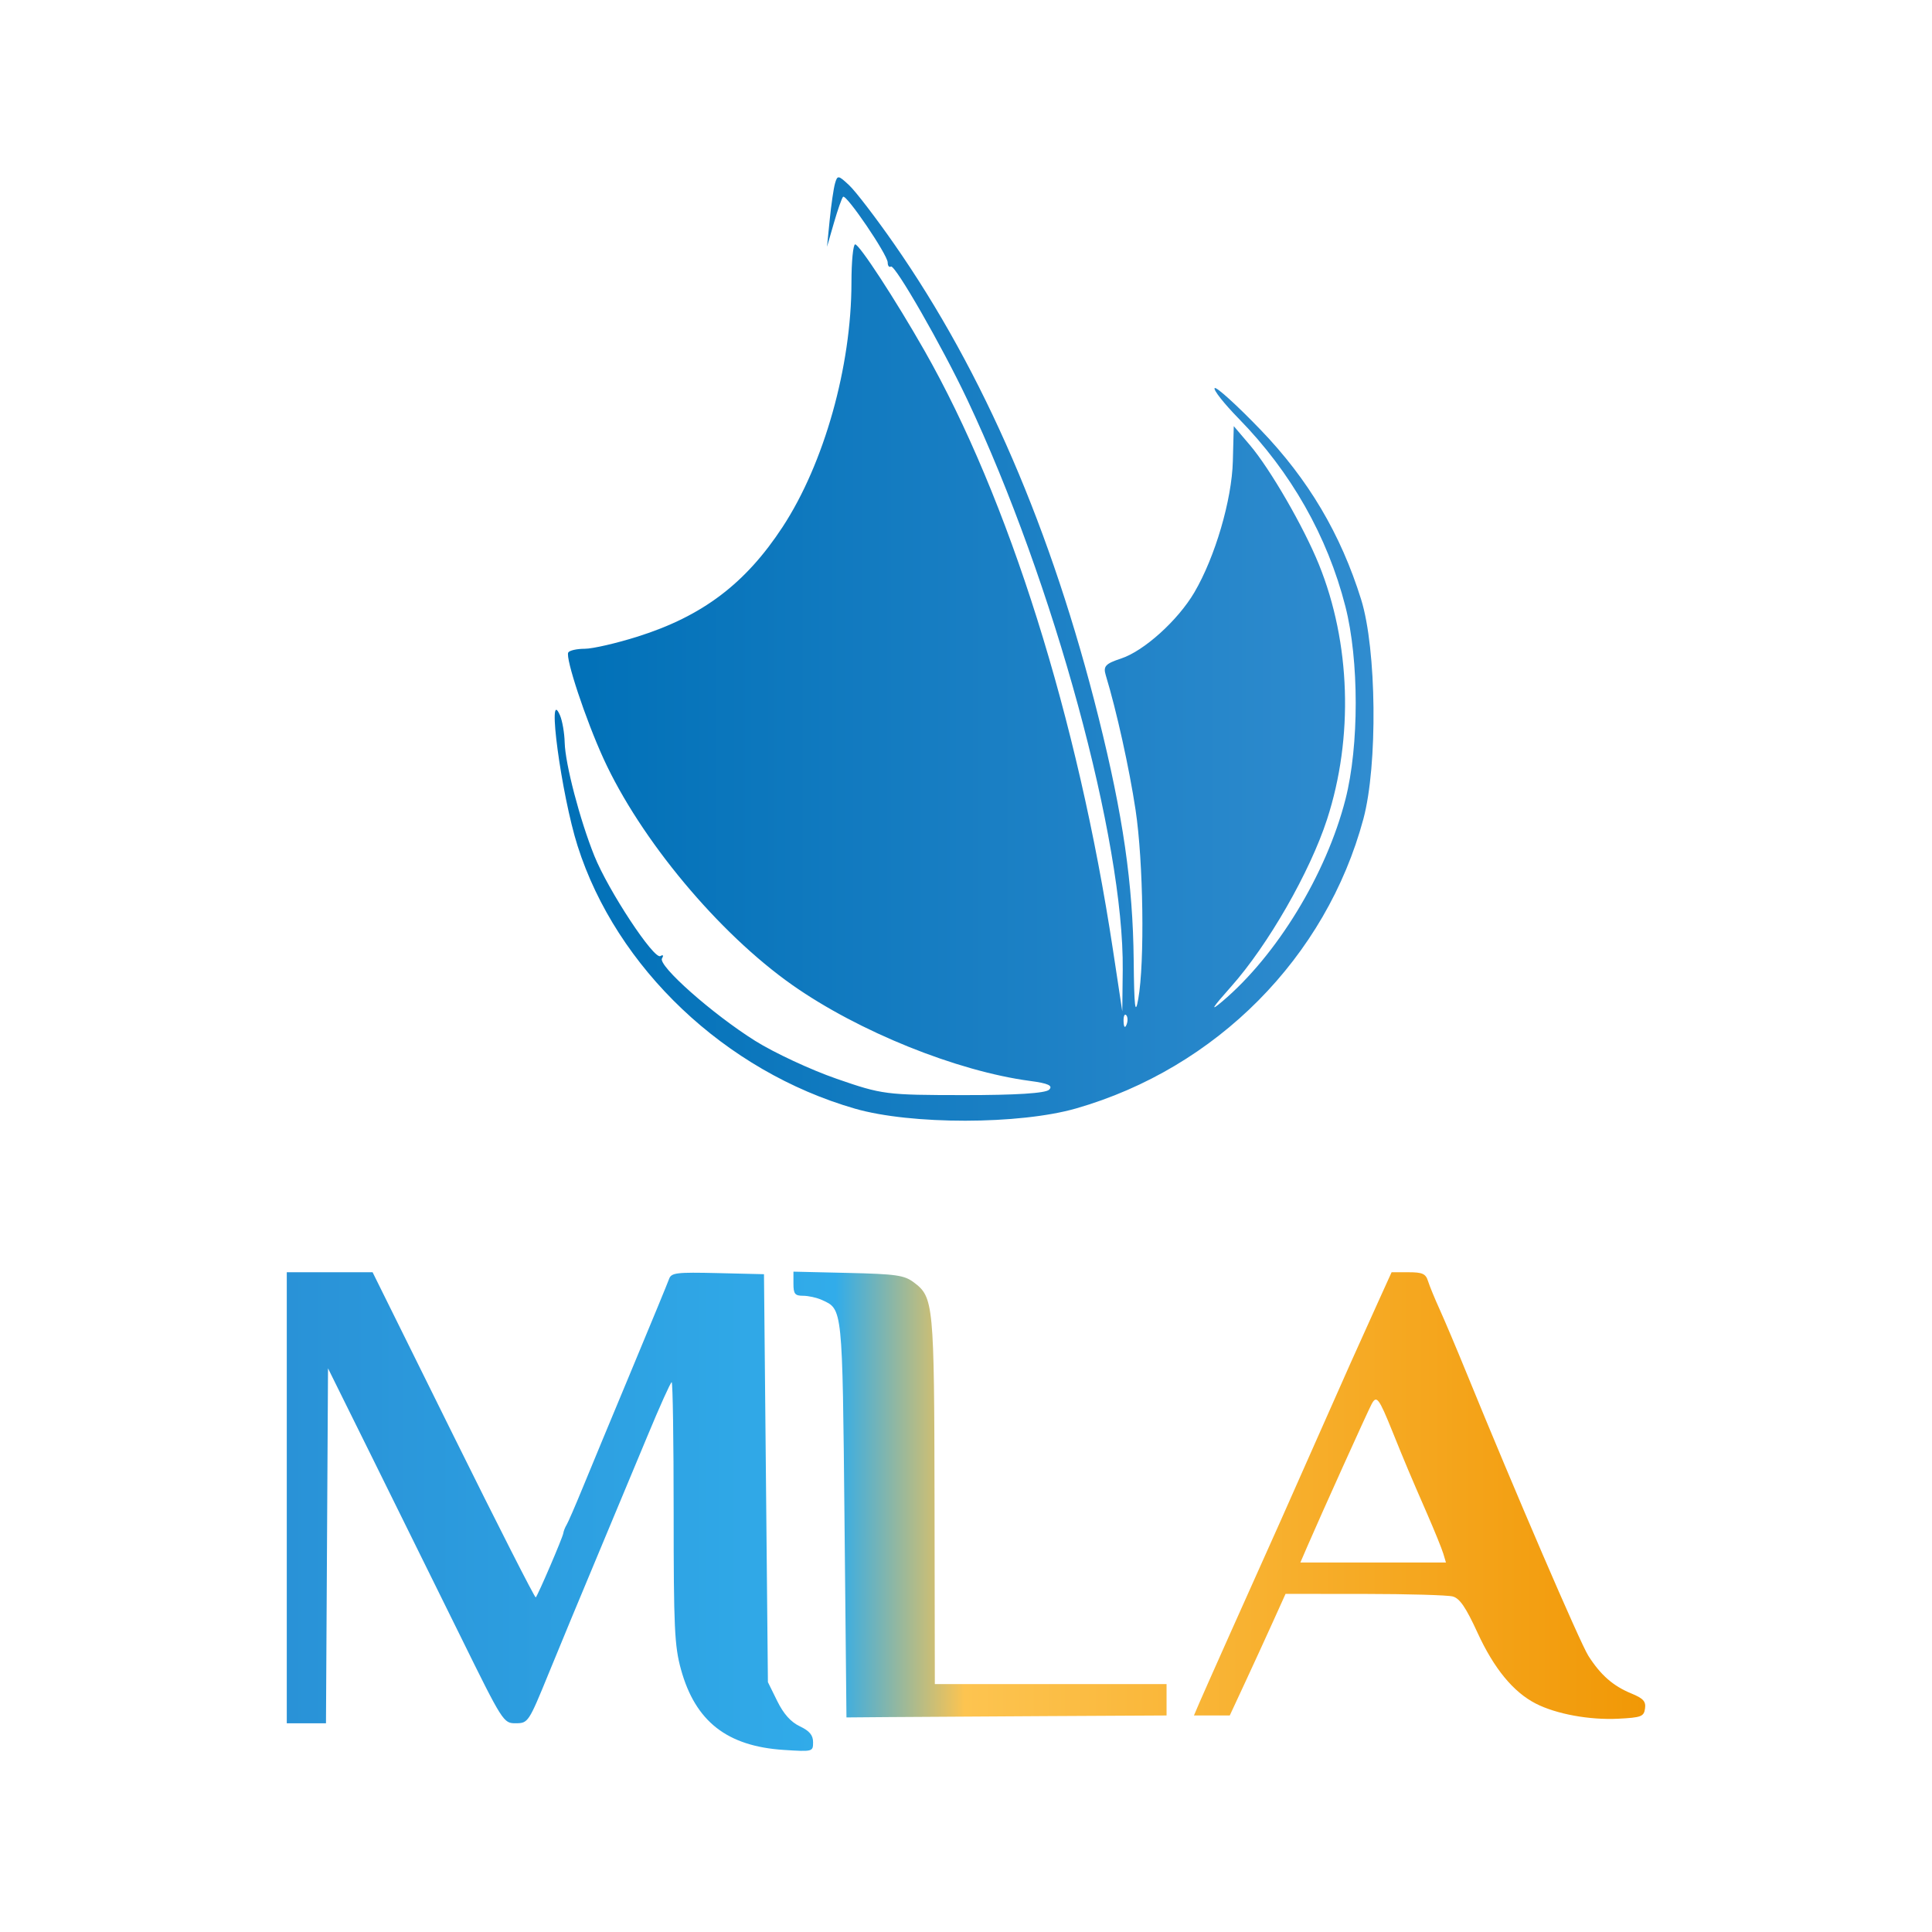
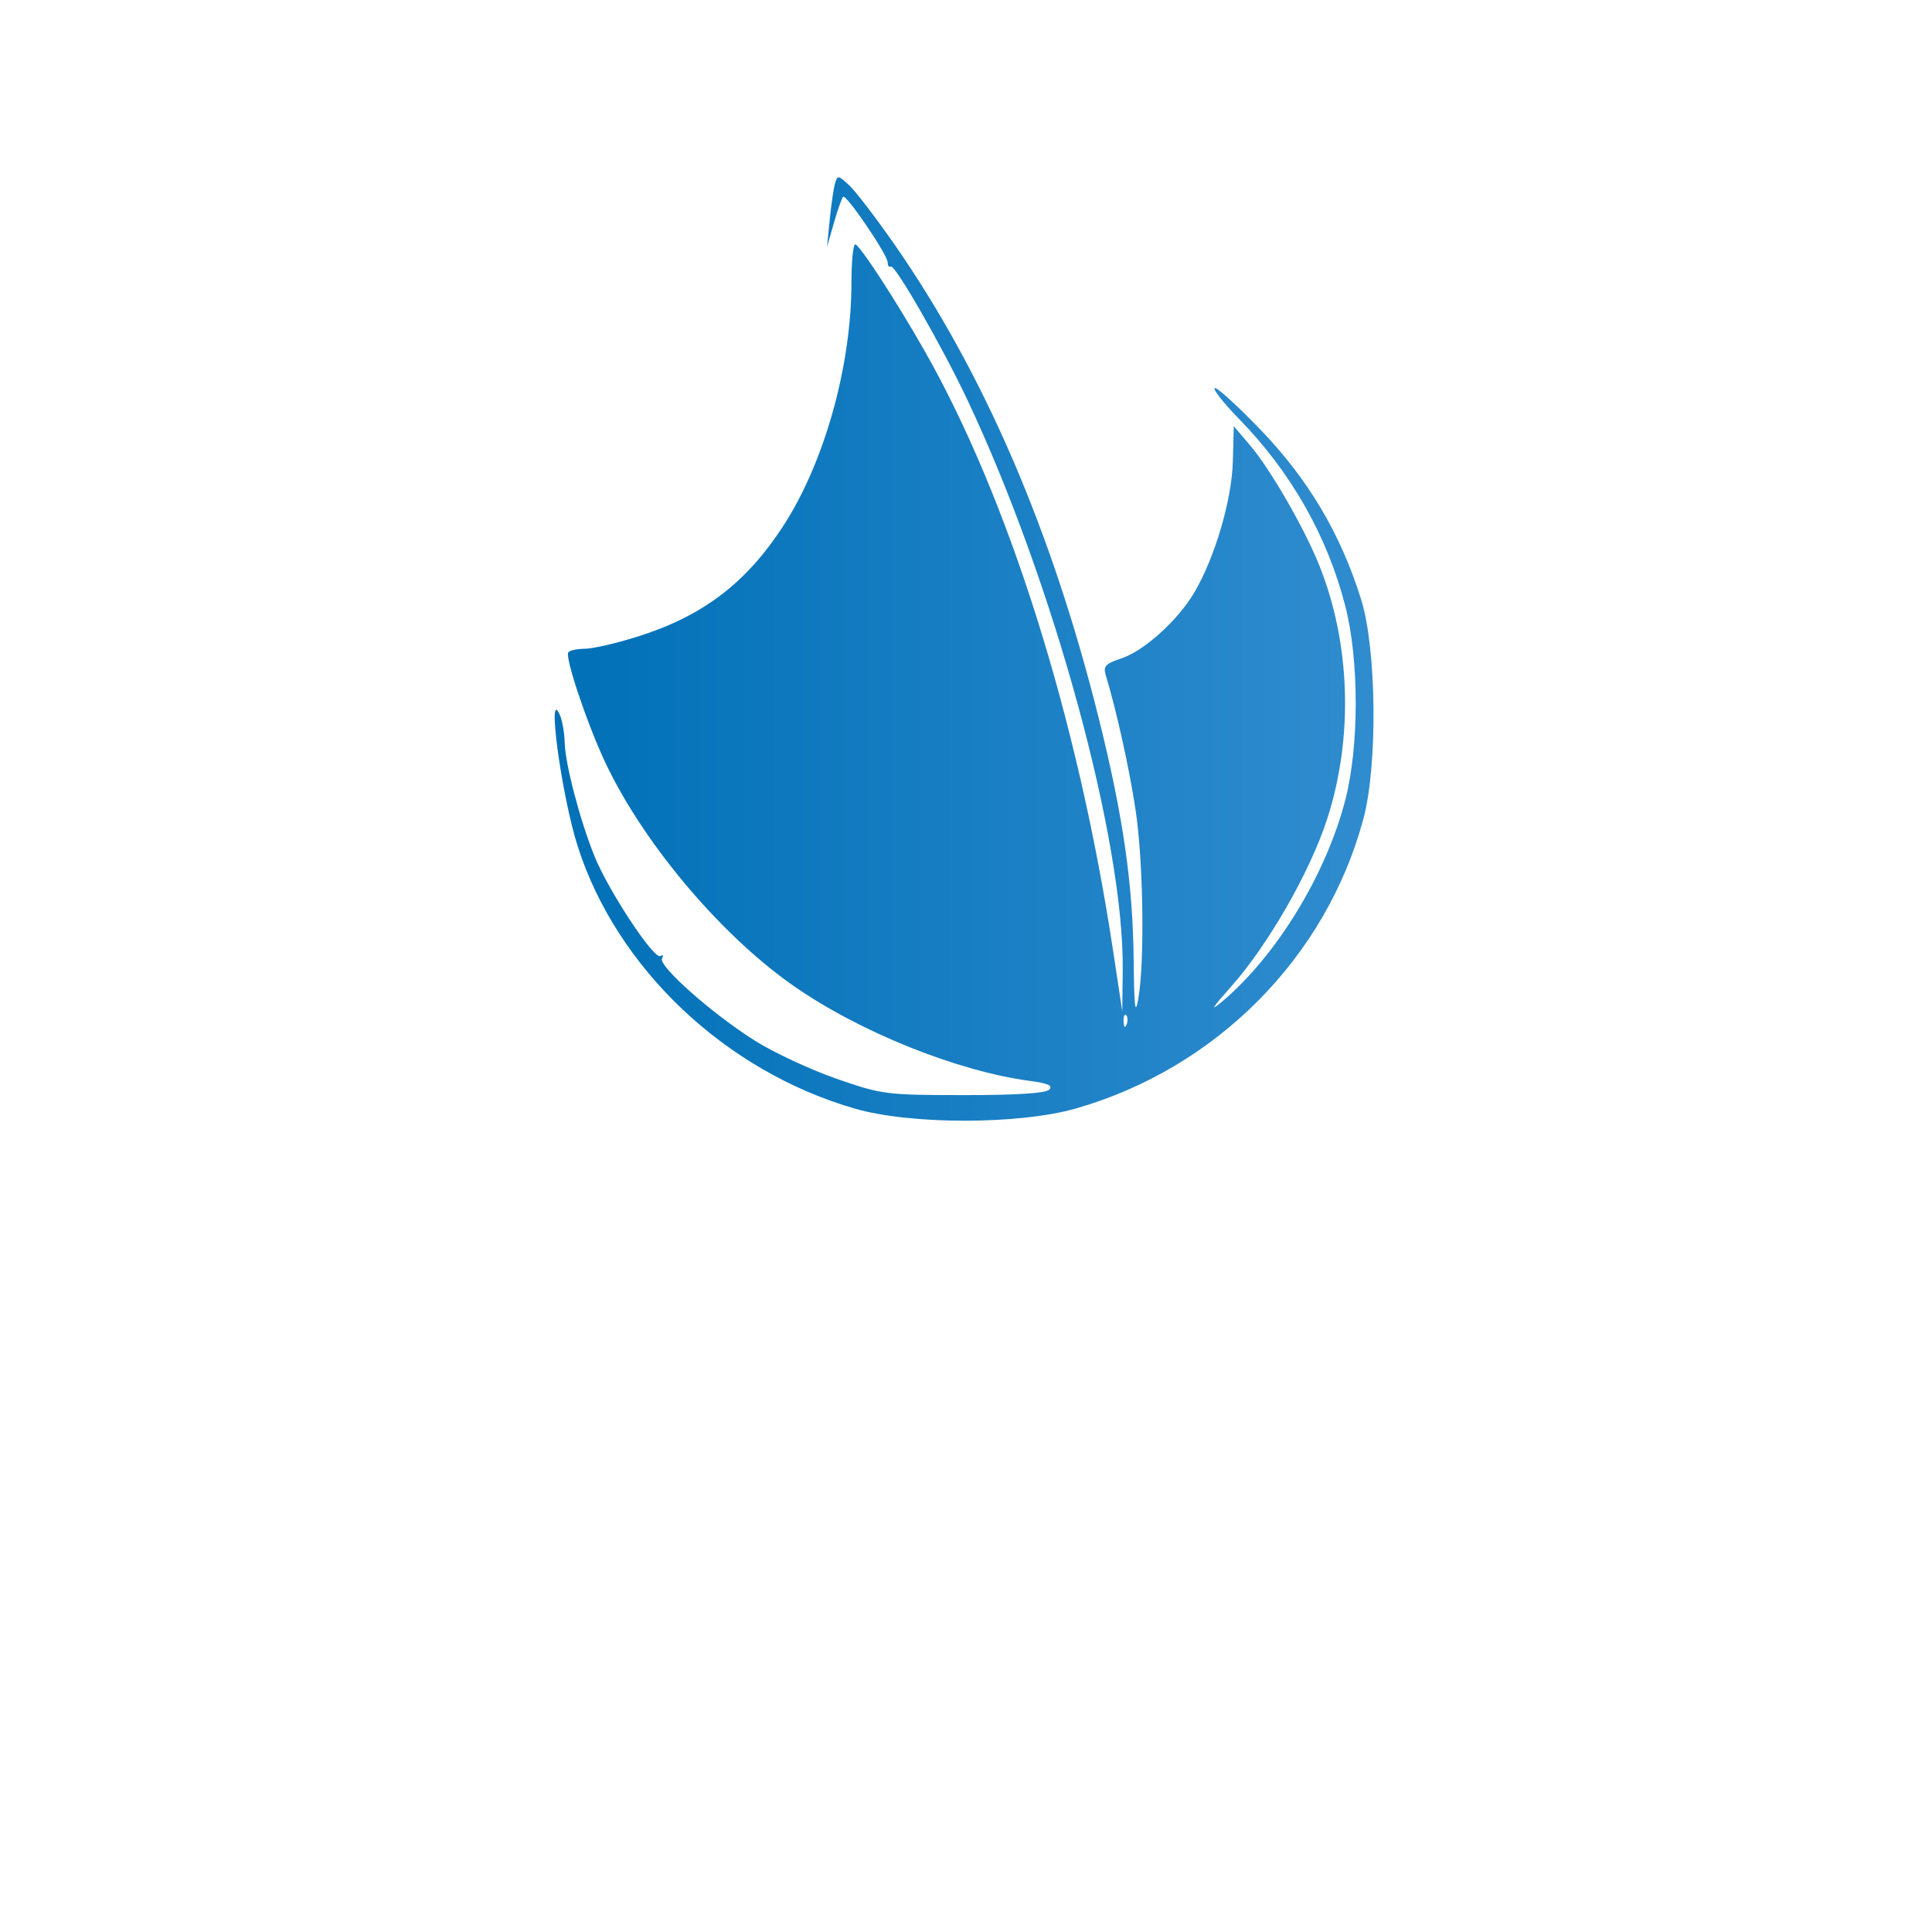
<svg xmlns="http://www.w3.org/2000/svg" width="512" height="512" viewBox="0 0 512 512" fill="none">
-   <path fill-rule="evenodd" clip-rule="evenodd" d="M76 396.927V456.696H81.194H86.388L86.658 409.66L86.929 362.624L98.767 386.532C105.279 399.681 115.732 420.847 121.998 433.568C133.296 456.505 133.417 456.696 136.701 456.68C139.962 456.663 140.095 456.463 145.424 443.427C148.399 436.146 154.168 422.238 158.243 412.519C162.317 402.8 168.313 388.429 171.567 380.584C174.82 372.739 177.717 366.308 178.003 366.291C178.29 366.276 178.524 381.816 178.524 400.825C178.524 431.33 178.752 436.212 180.462 442.409C184.27 456.204 192.684 462.786 207.748 463.751C215.385 464.241 215.474 464.217 215.474 461.704C215.474 459.839 214.537 458.714 211.962 457.489C209.569 456.348 207.662 454.217 205.977 450.798L203.504 445.782L202.984 391.729L202.463 337.677L190.214 337.384C179.247 337.122 177.895 337.285 177.309 338.943C176.95 339.961 172.462 350.852 167.337 363.144C162.212 375.436 156.405 389.431 154.432 394.244C152.46 399.058 150.529 403.501 150.142 404.119C149.756 404.737 149.362 405.744 149.269 406.356C149.085 407.551 142.61 422.636 141.981 423.332C141.772 423.562 131.958 404.267 120.172 380.454L98.74 337.157H87.37H76V396.927ZM210.27 340.196C210.27 342.898 210.666 343.394 212.823 343.394C214.227 343.394 216.477 343.895 217.823 344.507C223.323 347.01 223.242 346.22 223.801 402.644L224.321 455.137L235.25 455.046C241.261 454.996 260.348 454.878 277.665 454.786L309.15 454.618V450.46V446.302H278.445H247.74L247.661 397.706C247.576 345.314 247.428 343.769 242.13 339.813C239.626 337.944 237.46 337.634 224.77 337.338L210.27 337V340.196ZM365.604 344.173C359.489 357.654 356.746 363.79 348.994 381.335C344.7 391.054 340.345 400.877 339.316 403.164C331.335 420.92 319.034 448.471 317.852 451.239L316.408 454.618H321.155H325.901L329.888 446.042C332.08 441.325 335.407 434.075 337.279 429.93L340.684 422.394L361.607 422.408C373.115 422.416 383.637 422.718 384.99 423.08C386.84 423.575 388.466 425.953 391.556 432.68C395.92 442.183 401.038 448.412 406.99 451.464C412.412 454.244 421.225 455.863 428.848 455.478C434.969 455.169 435.646 454.913 435.949 452.777C436.217 450.888 435.49 450.09 432.306 448.779C427.476 446.791 424.196 443.916 420.936 438.814C418.752 435.398 401.412 395.14 388.567 363.664C386.002 357.375 382.837 349.891 381.537 347.032C380.237 344.173 378.844 340.783 378.44 339.496C377.829 337.548 376.96 337.157 373.247 337.157H368.787L365.604 344.173ZM368.965 379.256C372.548 388.117 373.541 390.474 378.168 401.085C380.162 405.658 382.108 410.452 382.493 411.739L383.191 414.078H363.902H344.613L346.522 409.66C350.091 401.4 362.438 374.067 363.475 372.128C364.799 369.653 365.396 370.427 368.965 379.256Z" fill="url(#paint0_linear_2_3)" />
  <path fill-rule="evenodd" clip-rule="evenodd" d="M221.286 48.618C220.91 49.938 220.279 54.253 219.885 58.207L219.169 65.397L220.993 59.077C221.995 55.601 223.089 52.486 223.421 52.154C224.238 51.337 235.25 67.546 235.25 69.565C235.25 70.445 235.633 70.927 236.102 70.638C237.16 69.986 249.698 91.842 256.343 105.919C279.258 154.467 297.912 222.918 297.535 257.066L297.414 268.01L294.937 251.67C285.64 190.371 267.29 132.066 244.952 92.847C237.287 79.39 227.757 64.78 226.631 64.76C226.092 64.751 225.648 69.303 225.645 74.874C225.636 97.135 218.395 122.851 207.411 139.628C197.567 154.664 186.177 163.277 168.958 168.71C163.34 170.482 157.043 171.932 154.961 171.932C152.881 171.932 150.918 172.373 150.599 172.913C149.769 174.316 155.189 190.66 159.922 201.018C169.711 222.446 190.399 247.261 209.939 261.015C227.46 273.347 253.594 283.892 273.014 286.465C277.77 287.095 279.104 287.709 278.035 288.777C277.084 289.728 269.219 290.227 255.368 290.215C234.788 290.2 233.79 290.072 221.722 285.89C214.881 283.52 205.16 278.993 200.12 275.831C188.812 268.737 174.271 255.857 175.439 253.971C175.915 253.202 175.724 252.932 175.014 253.368C173.333 254.408 161.215 236.027 157.509 226.817C153.67 217.276 149.787 202.439 149.646 196.769C149.583 194.252 149.025 191.017 148.406 189.579C144.803 181.209 148.767 210.648 153.063 224.166C163.355 256.551 192.216 283.895 226.567 293.803C241.436 298.094 270.191 298.06 285.218 293.736C322.346 283.052 351.437 253.727 361.31 217.03C365.14 202.787 364.826 172.046 360.713 158.86C355.304 141.519 346.72 127.036 334.06 113.889C327.799 107.389 322.327 102.42 321.898 102.846C321.47 103.274 324.37 106.947 328.342 111.008C342.141 125.122 351.775 142.097 356.54 160.703C360.182 174.923 360.19 197.668 356.558 211.848C351.481 231.667 338.359 253.189 323.909 265.396C320.524 268.256 321.156 267.194 326.246 261.474C336.03 250.48 347.14 231.112 351.687 217.124C358.73 195.458 357.932 170.37 349.537 149.62C345.509 139.662 336.609 124.27 331.207 117.919L326.961 112.927L326.716 122.244C326.448 132.493 322.003 147.643 316.529 156.97C312.174 164.391 303.183 172.51 297.102 174.514C292.951 175.881 292.318 176.567 293.037 178.935C295.912 188.407 299.268 203.573 300.941 214.663C303.005 228.333 303.382 255.021 301.65 264.742C300.84 269.29 300.565 266.955 300.438 254.452C300.232 234.179 297.624 216.149 291.136 190.161C278.742 140.522 260.672 98.676 236.909 64.585C232.087 57.669 226.753 50.707 225.056 49.114C222.163 46.401 221.926 46.369 221.286 48.618ZM298.55 271.524C298.132 272.566 297.822 272.256 297.759 270.733C297.703 269.355 298.012 268.584 298.447 269.018C298.881 269.452 298.928 270.58 298.55 271.524Z" fill="url(#paint1_linear_2_3)" />
  <defs>
    <linearGradient id="paint0_linear_2_3" x1="436" y1="400.5" x2="76" y2="400.5" gradientUnits="userSpaceOnUse">
      <stop stop-color="#F19806" />
      <stop offset="0.501" stop-color="#FDC450" />
      <stop offset="0.596" stop-color="#31ACEA" />
      <stop offset="1" stop-color="#2992D7" />
    </linearGradient>
    <linearGradient id="paint1_linear_2_3" x1="364" y1="172" x2="147" y2="172" gradientUnits="userSpaceOnUse">
      <stop stop-color="#308CCF" />
      <stop offset="1" stop-color="#0070B7" />
    </linearGradient>
  </defs>
</svg>